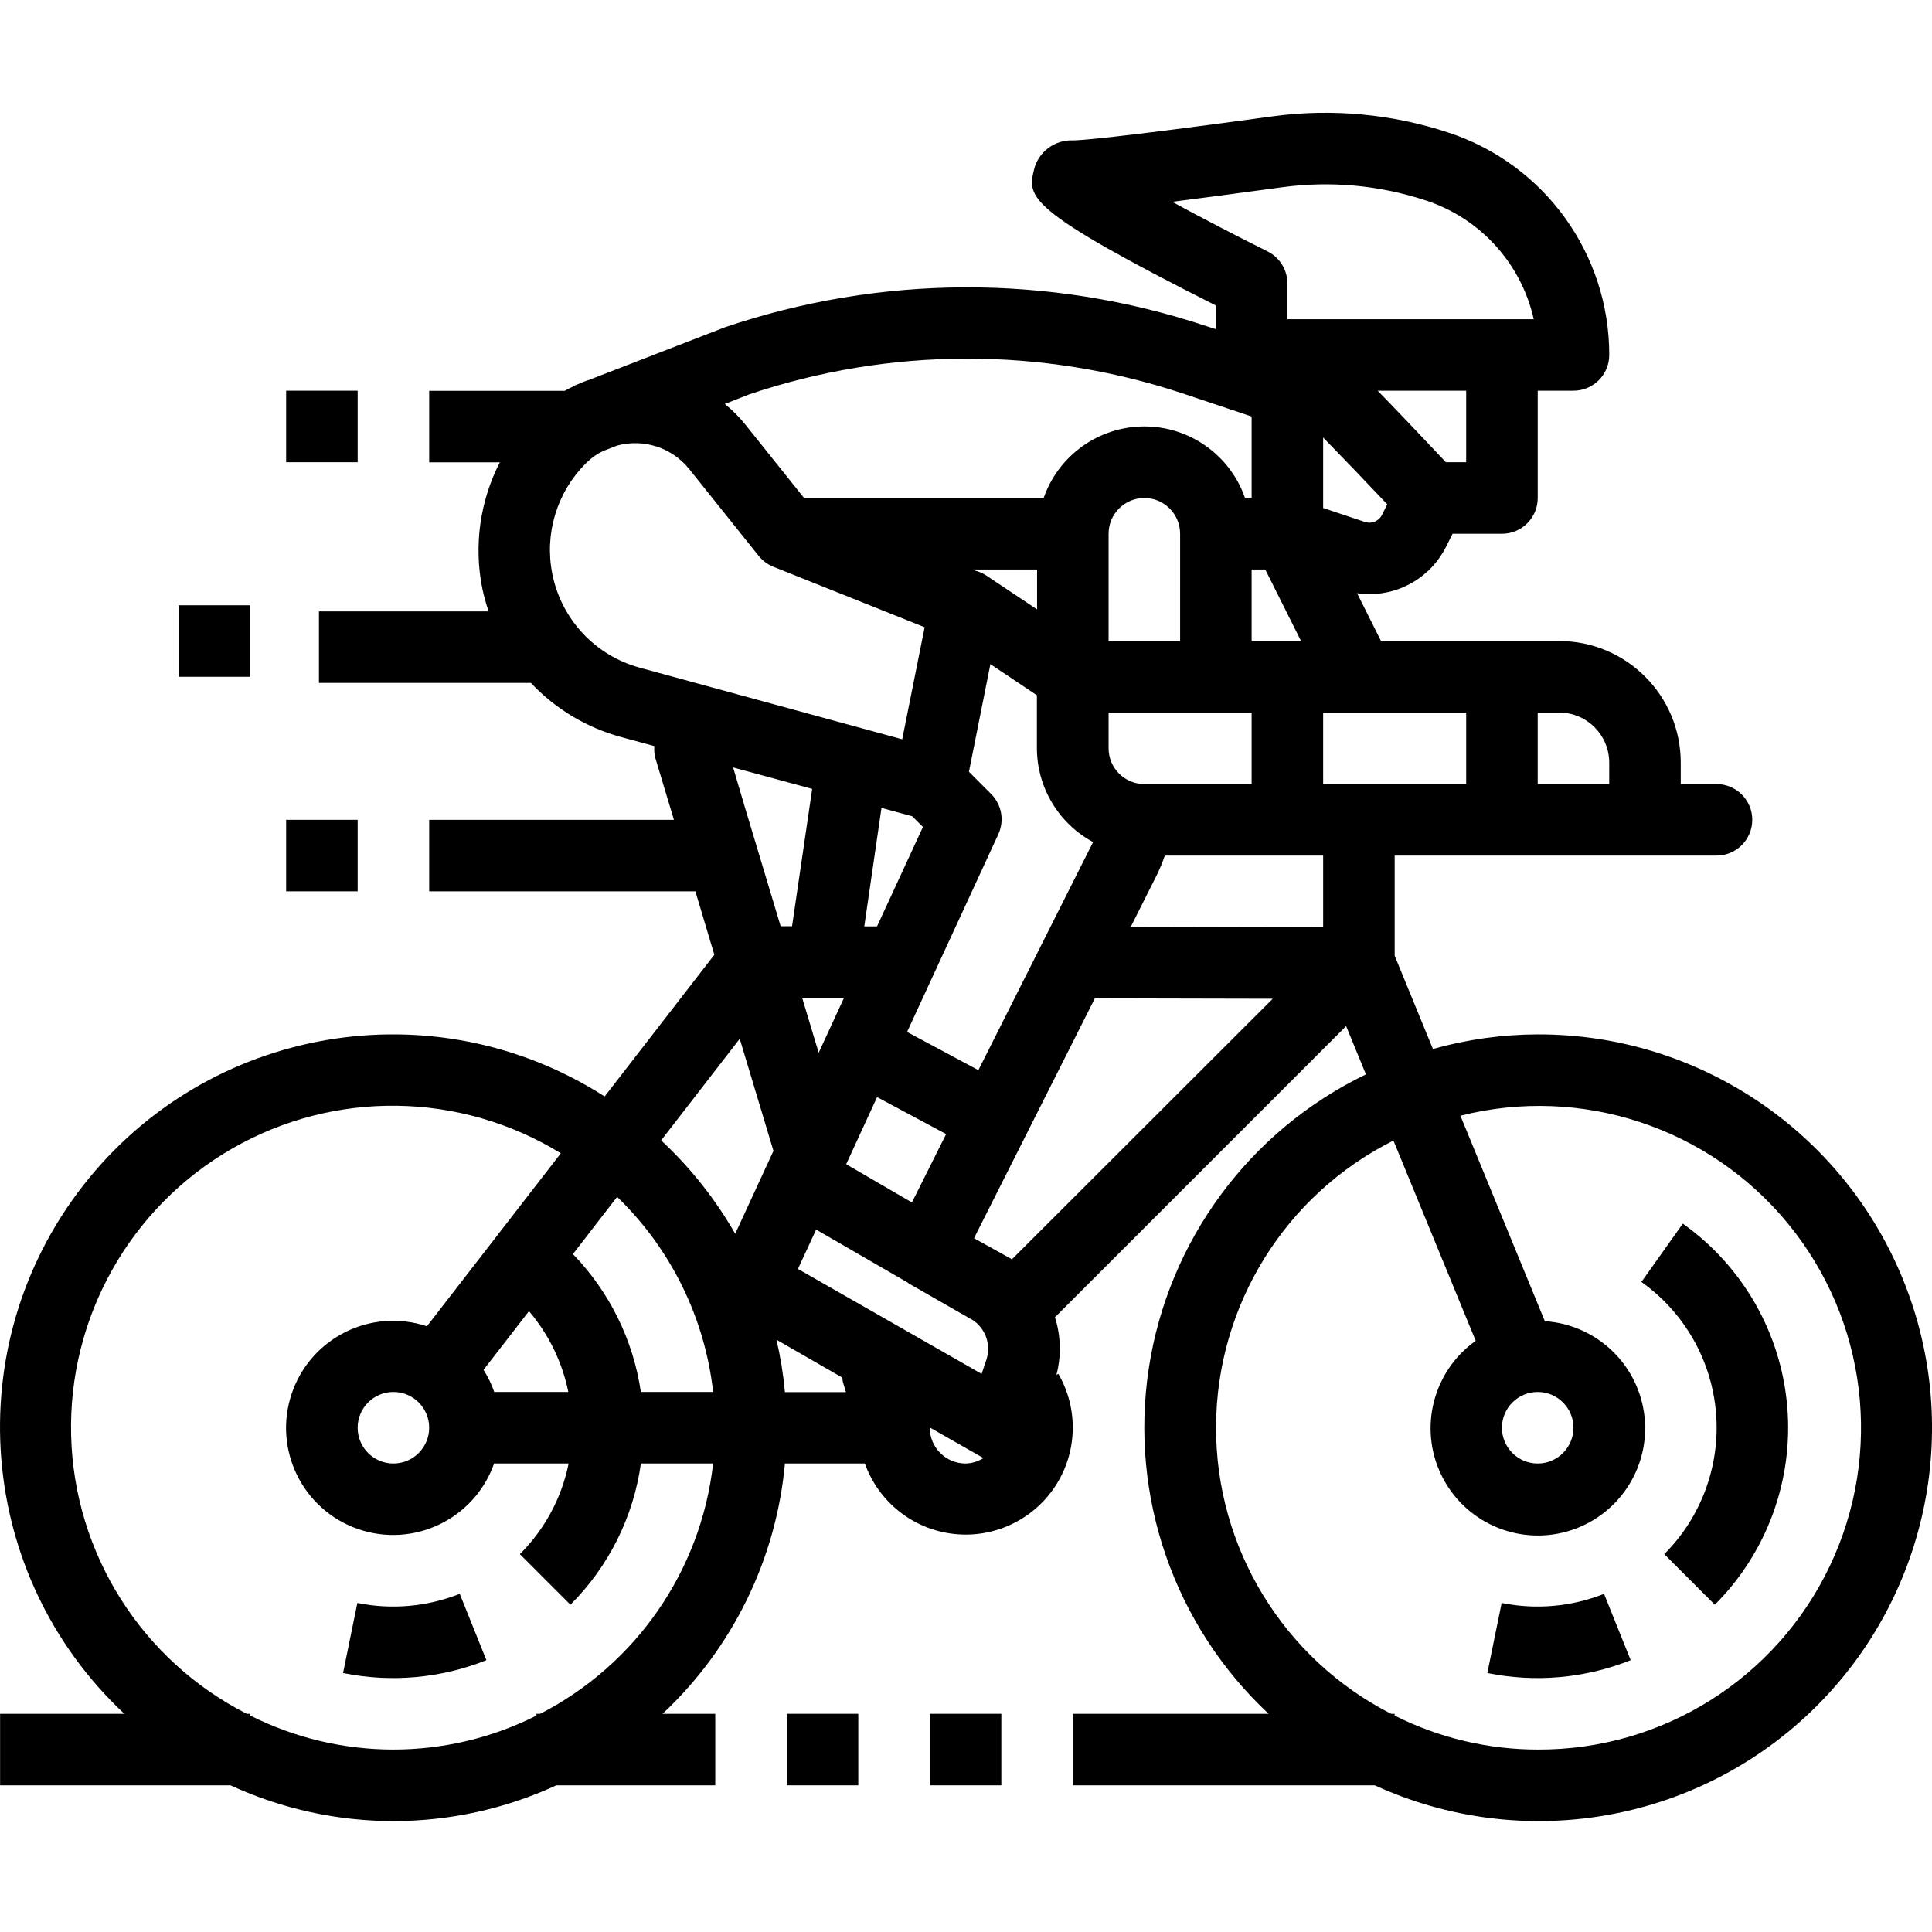
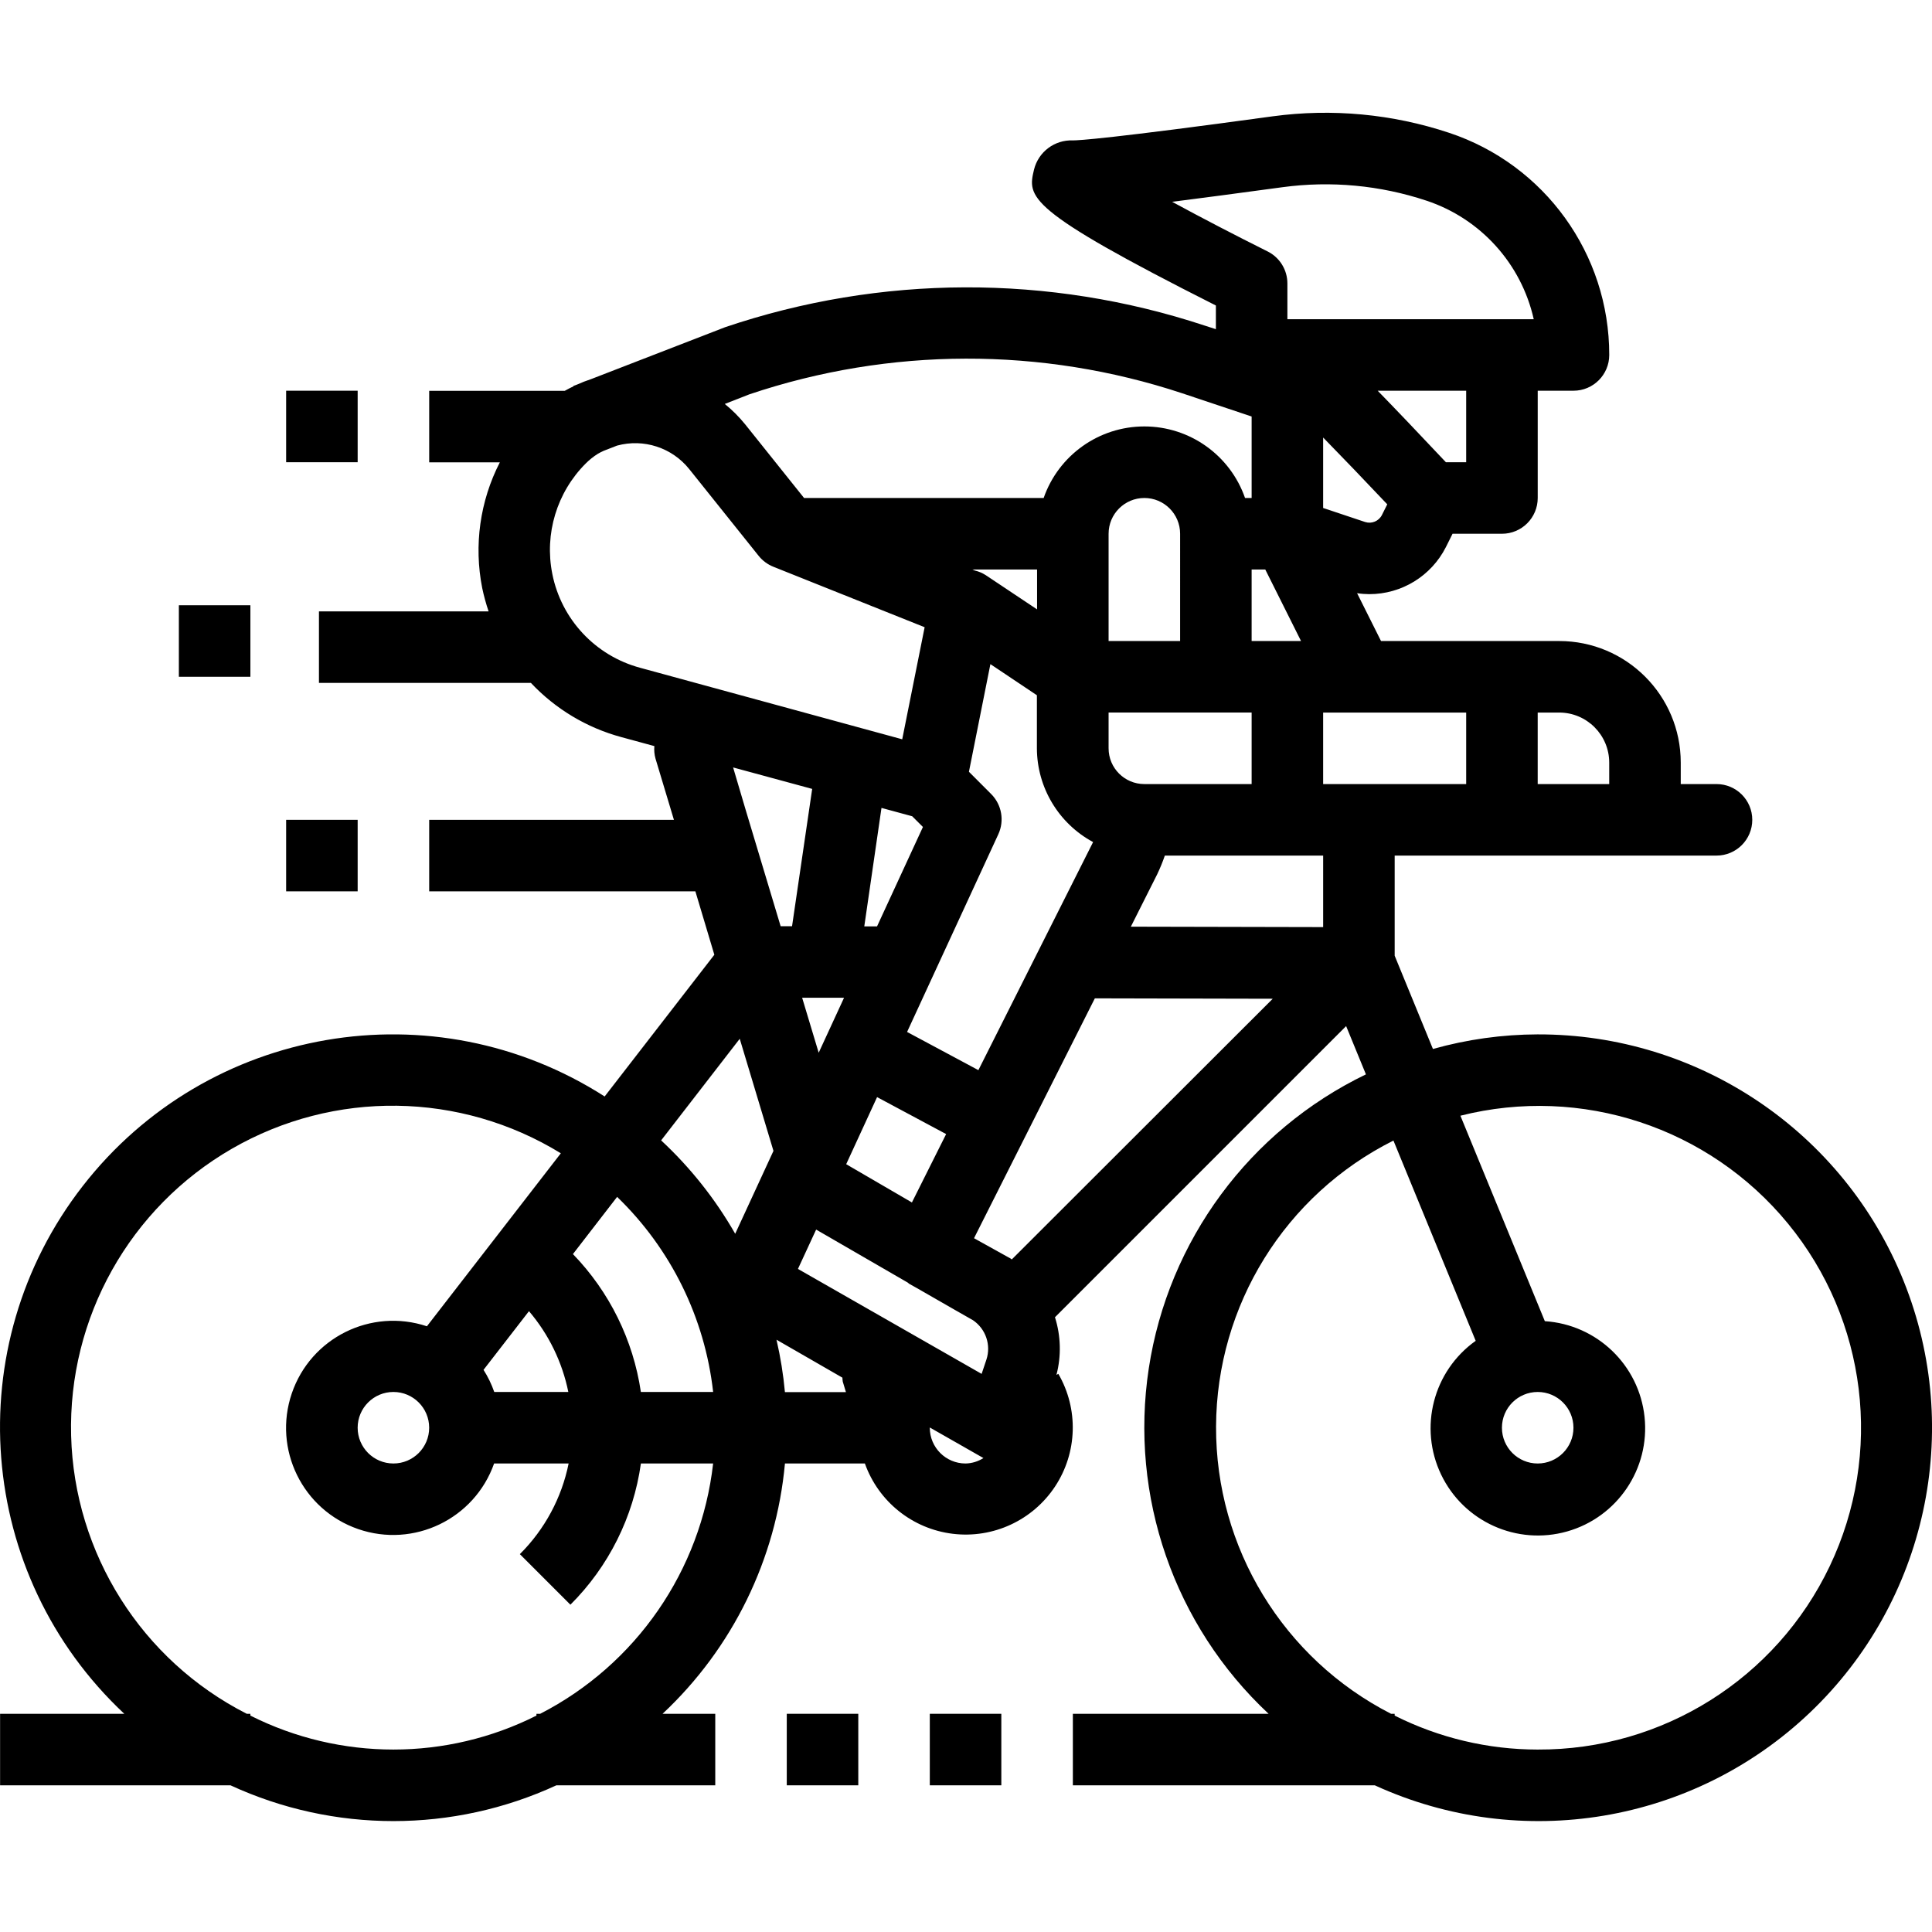
<svg xmlns="http://www.w3.org/2000/svg" height="432pt" viewBox="0 -25 432.227 432" width="432pt">
  <path d="m344.016 206.297c-7.926.023-15.812 1.121-23.441 3.266l-8.559-20.863v-22.402h72c4.418 0 8-3.582 8-8s-3.582-8-8-8h-8v-4.797c0-15.023-12.18-27.203-27.199-27.203h-39.855l-5.355-10.703c.902.141 1.812.211 2.723.215 7.242.008 13.871-4.062 17.145-10.527l1.488-2.984h11.055c4.418 0 8-3.582 8-8v-24h8c4.418 0 8-3.582 8-8 .02-22.559-14.422-42.594-35.832-49.703-12.695-4.219-26.191-5.48-39.449-3.688-36.473 5-43.445 5.391-44.719 5.391-4.066-.164-7.691 2.551-8.68 6.496-1.465 6.195-2.098 8.867 40.68 30.441v5.297l-2.488-.801c-34.863-11.531-72.527-11.406-107.312.359l-30.016 11.625c-1.062.348-2.102.754-3.121 1.215l-.801.305v.09c-.645.316-1.301.629-1.941 1h-30.32v16h15.801c-4.449 8.664-5.836 18.578-3.938 28.133.371 1.762.848 3.5 1.426 5.203h-37.953v16h47.414c5.492 5.84 12.5 10.043 20.242 12.133l7.383 2.008c-.086.945 0 1.898.258 2.809l4.117 13.688h-54.75v16h59.551l4.242 14.184-24.539 31.707c-38.242-24.508-88.859-15.828-116.75 20.02-27.895 35.848-23.867 87.047 9.289 118.09h-27.793v16h51.551c23.129 10.668 49.77 10.668 72.898 0h35.551v-16h-11.793c15.68-14.68 25.426-34.605 27.383-56h17.883c3.051 8.555 10.676 14.645 19.691 15.73 9.016 1.086 17.867-3.02 22.867-10.602 4.996-7.582 5.273-17.336.719-25.191l-.422.246c1.109-4.246.996-8.719-.328-12.902l65.137-65.137 4.43 10.801c-26.051 12.578-44.227 37.191-48.582 65.789-4.352 28.602 5.676 57.508 26.809 77.266h-43.793v16h67.551c32.742 15.004 71.316 8.543 97.383-16.305 26.066-24.852 34.359-63.078 20.938-96.496-13.426-33.418-45.859-55.285-81.871-55.199zm-48-24-43.023-.094 5.902-11.738c.645-1.355 1.215-2.746 1.703-4.168h35.418zm-152.641 104c-1.711-11.617-7.027-22.41-15.199-30.848l9.887-12.797c12.02 11.605 19.617 27.039 21.48 43.645zm-32.801 0c-.605-1.734-1.41-3.398-2.398-4.949l10.168-13.129c4.418 5.184 7.445 11.406 8.801 18.078zm-14.559 8c0 4.418-3.582 8-8 8s-8-3.582-8-8 3.582-8 8-8 8 3.582 8 8zm184-144h-24c-4.418 0-8-3.582-8-8v-8h32zm-16-32h-16v-24c0-4.418 3.582-8 8-8s8 3.582 8 8zm-32-7.078-11.504-7.672c-.738-.473-1.551-.816-2.402-1.016l-.551-.234h14.457zm-27.938 46.281 2.402 2.398-10.266 22.238h-2.855l3.848-26.504zm-14.766 77.84 6.91-15.008 15.449 8.27-7.656 15.297zm-10.793 23.43 4.07-8.801 20.496 11.859c.121.07.184.191.312.262l1.719.961 8.363 4.801 4.207 2.398c2.852 1.938 4.074 5.527 3 8.801l-1.074 3.199zm-1.32-76.664h-2.551l-7.824-26.031-2.809-9.496 17.688 4.801zm11.633 16-5.672 12.297-3.703-12.305zm-15.105 76.504 14.738 8.488c.008.297.035.59.078.879l.711 2.355h-13.648c-.359-3.938-.988-7.84-1.879-11.691zm45.16-60.312-15.953-8.543 20.41-44.223c1.406-3.043.766-6.637-1.602-9.008l-4.969-4.977 4.801-24.082 10.402 6.961v11.871c.031 8.77 4.855 16.816 12.574 20.977zm85.129-64h-8v-16h32v16zm56-4.797v4.797h-16v-16h4.801c6.184 0 11.199 5.016 11.199 11.203zm-72-27.203h-8v-16h3.055l8 16zm17.414-26.621-9.414-3.145v-15.762c4.359 4.457 9.398 9.711 14.344 14.945l-1.199 2.398c-.695 1.363-2.273 2.023-3.73 1.562zm22.586-13.379h-4.535c-6.242-6.637-11.242-11.871-15.266-16h19.801zm-65.785-58.262c6.242-.801 14.281-1.848 24.672-3.266 10.832-1.469 21.855-.441 32.227 3.008 12.098 4.016 21.207 14.082 24 26.52h-55.113v-8c0-3.031-1.711-5.805-4.426-7.16-7.07-3.527-14.773-7.52-21.359-11.102zm-94.559 43.062c31.391-10.555 65.359-10.637 96.801-.23l15.543 5.199v18.23h-1.473c-3.34-9.582-12.379-16.008-22.527-16.008-10.152 0-19.188 6.426-22.527 16.008h-53.602l-13.152-16.445c-1.363-1.688-2.902-3.223-4.582-4.594zm-44.105 40.184c-1.801-8.973 1.012-18.254 7.488-24.719.805-.805 1.695-1.52 2.656-2.129.434-.254.879-.484 1.336-.688l3-1.168c5.953-1.621 12.305.445 16.16 5.266l15.559 19.445c.871 1.07 2 1.895 3.281 2.402l33.816 13.52-5.016 25.07-58.641-16c-10.004-2.695-17.617-10.828-19.641-20.992zm41.93 104 7.543 25.082-8.559 18.543c-4.438-7.762-10.023-14.809-16.57-20.895zm-44.641 151.016h-.84v.402c-20.133 10.129-43.871 10.129-64 0v-.402h-.801c-23.52-11.961-38.605-35.84-39.301-62.219-.691-26.379 13.113-51.02 35.973-64.203s51.102-12.789 73.586 1.023l-29.961 38.703c-12.5-4.156-26.008 2.562-30.238 15.035-4.23 12.477 2.402 26.023 14.852 30.332 12.449 4.305 26.035-2.25 30.418-14.672h16.672c-1.555 7.691-5.352 14.746-10.91 20.281l11.309 11.312c8.559-8.531 14.094-19.625 15.77-31.594h16.16c-2.719 23.965-17.238 44.98-38.688 56zm87.16-64v-.055l12 6.84c-1.195.766-2.582 1.188-4 1.215-4.418 0-8-3.582-8-8zm18.336-37.645c-.082-.059-.145-.129-.223-.188l-8.219-4.566 11.586-23 15.445-30.664 39.801.09zm117.664 109.645c-11.113-.004-22.07-2.609-32-7.598v-.402h-.801c-24.129-12.332-39.27-37.188-39.156-64.285.109-27.098 15.453-51.828 39.684-63.961l18.402 44.801c-9.52 6.77-12.781 19.41-7.727 29.941 5.051 10.527 16.953 15.891 28.191 12.703 11.234-3.191 18.543-14.008 17.312-25.621-1.234-11.617-10.652-20.656-22.309-21.418l-18.887-45.965c27.047-6.832 55.609 2.578 73.297 24.148 17.691 21.57 21.332 51.418 9.34 76.605-11.988 25.188-37.453 41.184-65.348 41.051zm0-80c4.418 0 8 3.582 8 8s-3.582 8-8 8-8-3.582-8-8 3.582-8 8-8zm0 0" />
-   <path d="m79.949 333.5-3.199 15.672c10.742 2.191 21.887 1.191 32.066-2.875l-5.961-14.84c-7.277 2.887-15.234 3.598-22.906 2.043zm0 0" />
-   <path d="m335.949 333.5-3.199 15.672c10.742 2.191 21.887 1.191 32.066-2.875l-5.961-14.84c-7.277 2.887-15.234 3.598-22.906 2.043zm0 0" />
-   <path d="m376.465 248.652-9.25 13.031c9.602 6.82 15.707 17.523 16.691 29.262.984 11.734-3.25 23.309-11.578 31.633l11.312 11.312c11.656-11.656 17.586-27.852 16.207-44.277-1.375-16.426-9.918-31.41-23.352-40.961zm0 0" />
  <path d="m64.016 62.297h16v16h-16zm0 0" />
  <path d="m40.016 110.297h16v16h-16zm0 0" />
  <path d="m64.016 158.297h16v16h-16zm0 0" />
  <path d="m208.016 358.297h16v16h-16zm0 0" />
  <path d="m176.016 358.297h16v16h-16zm0 0" />
</svg>